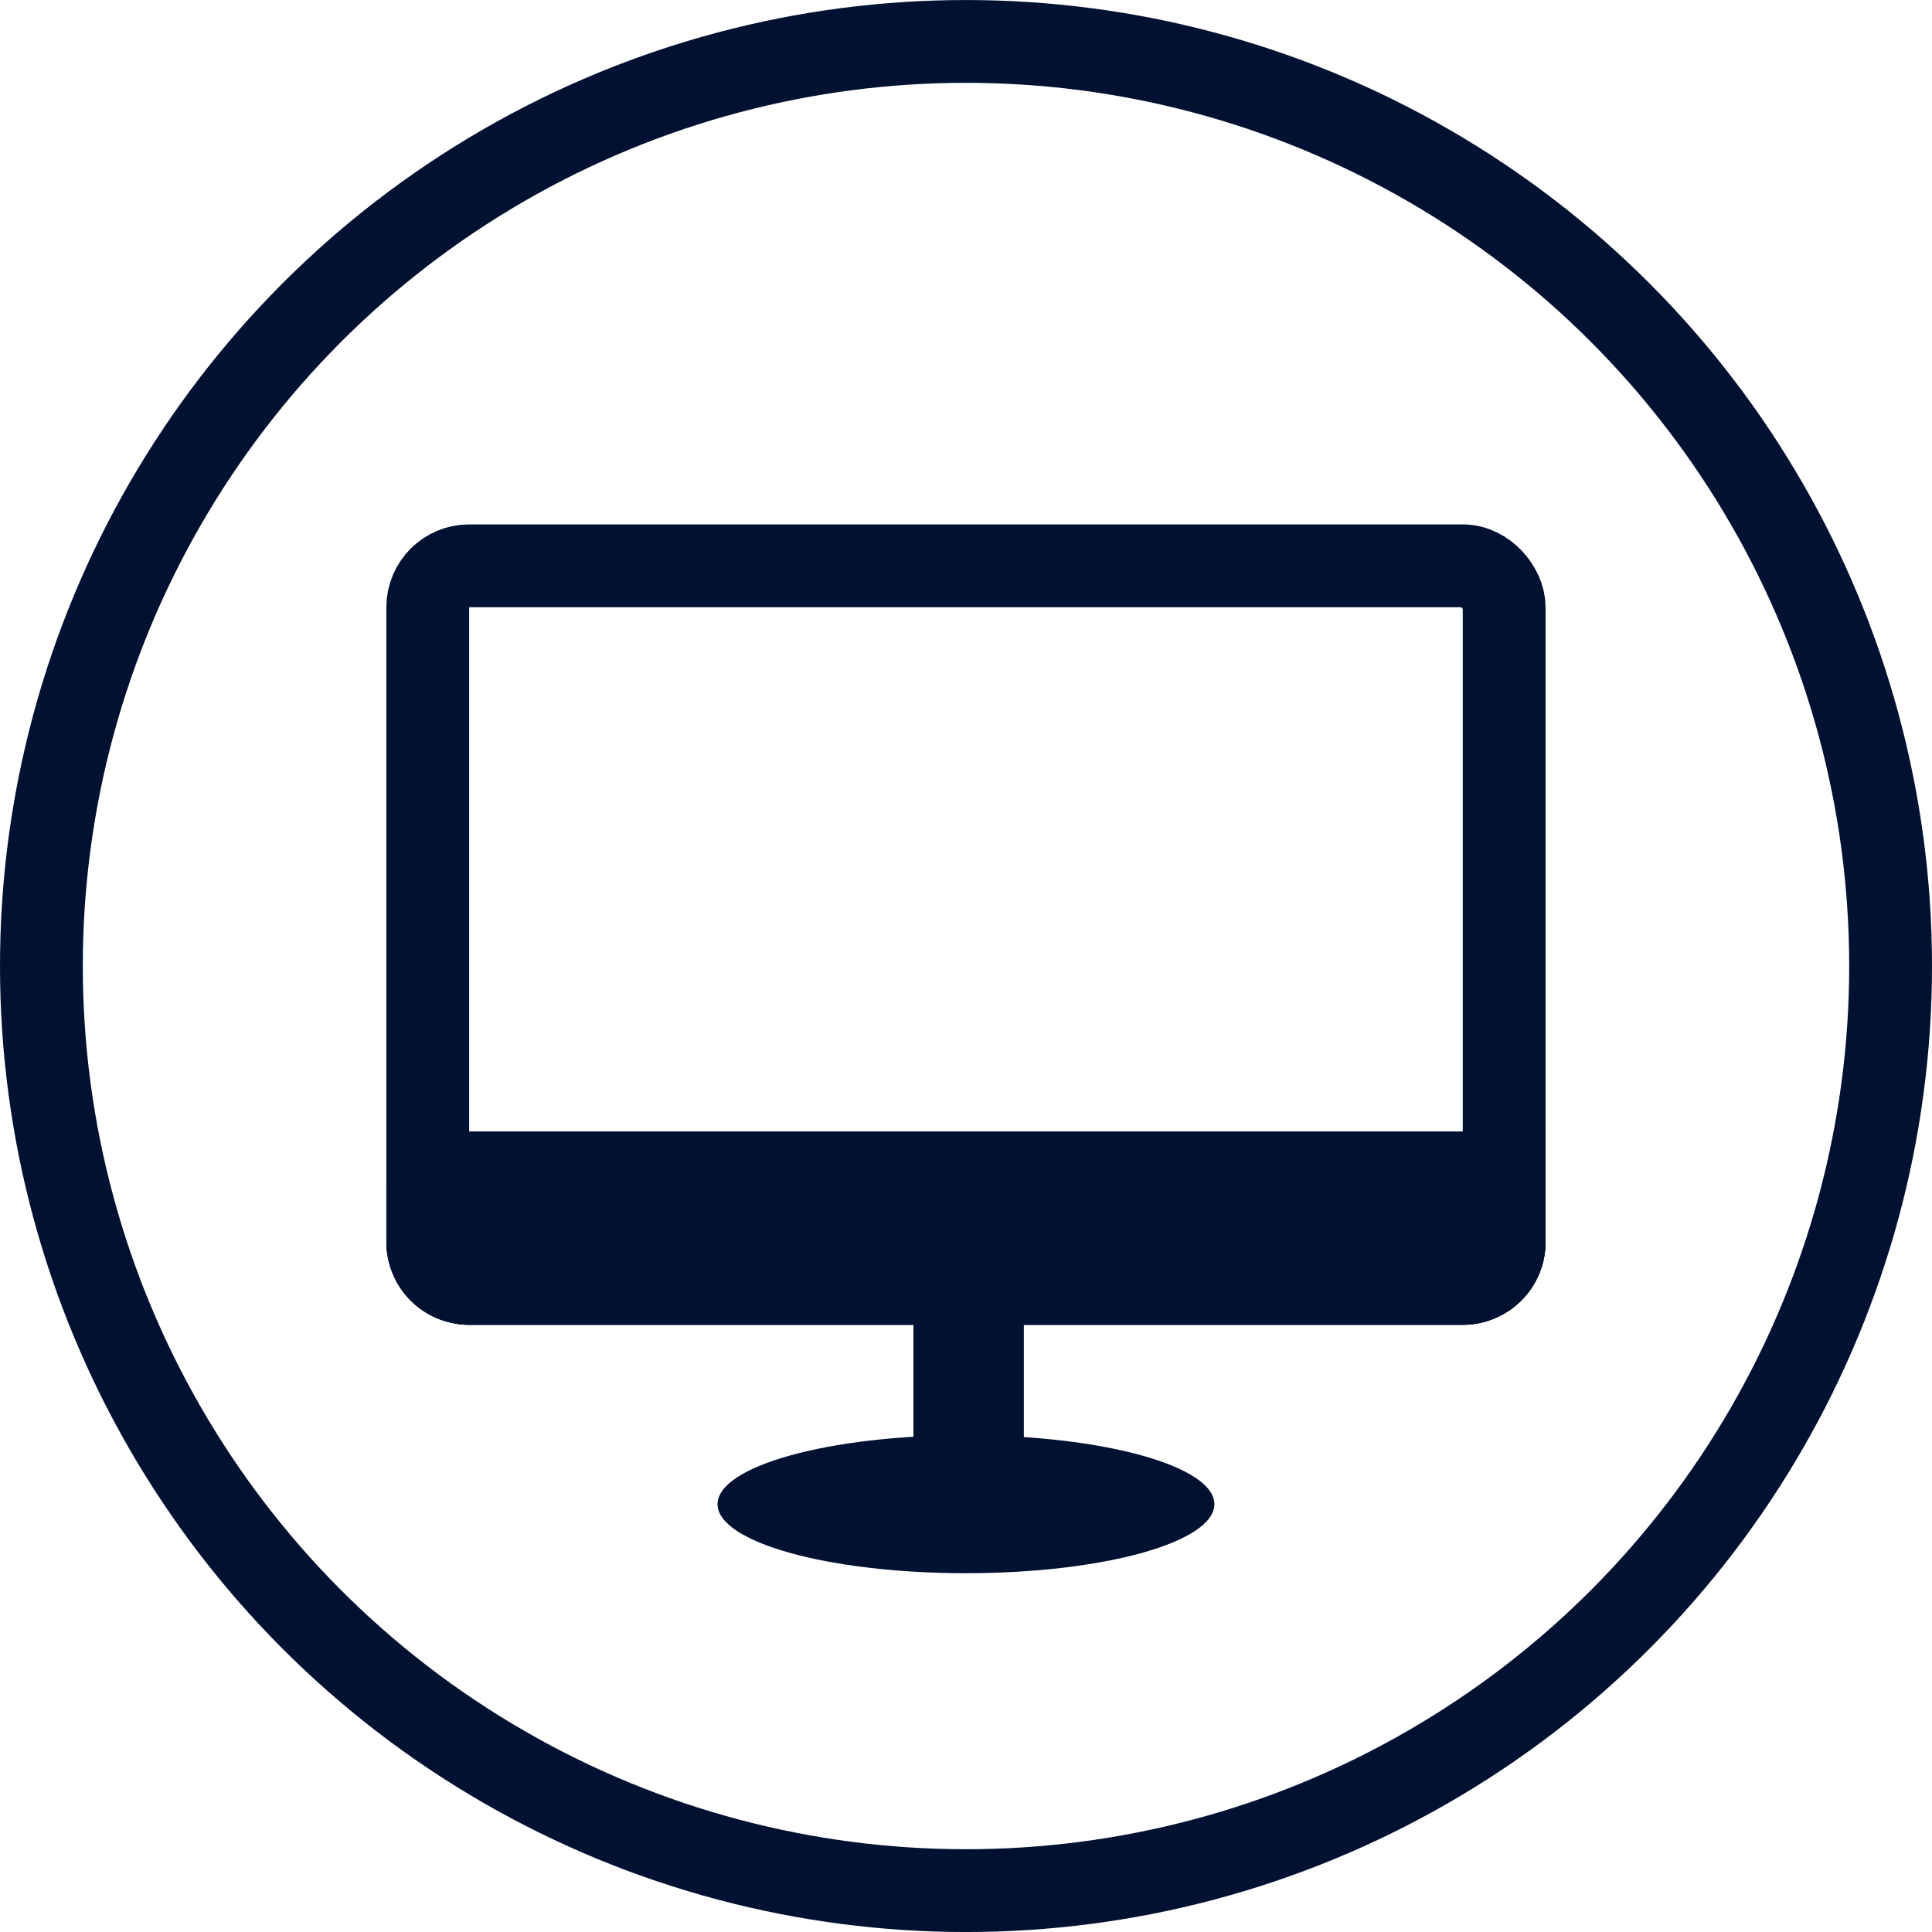
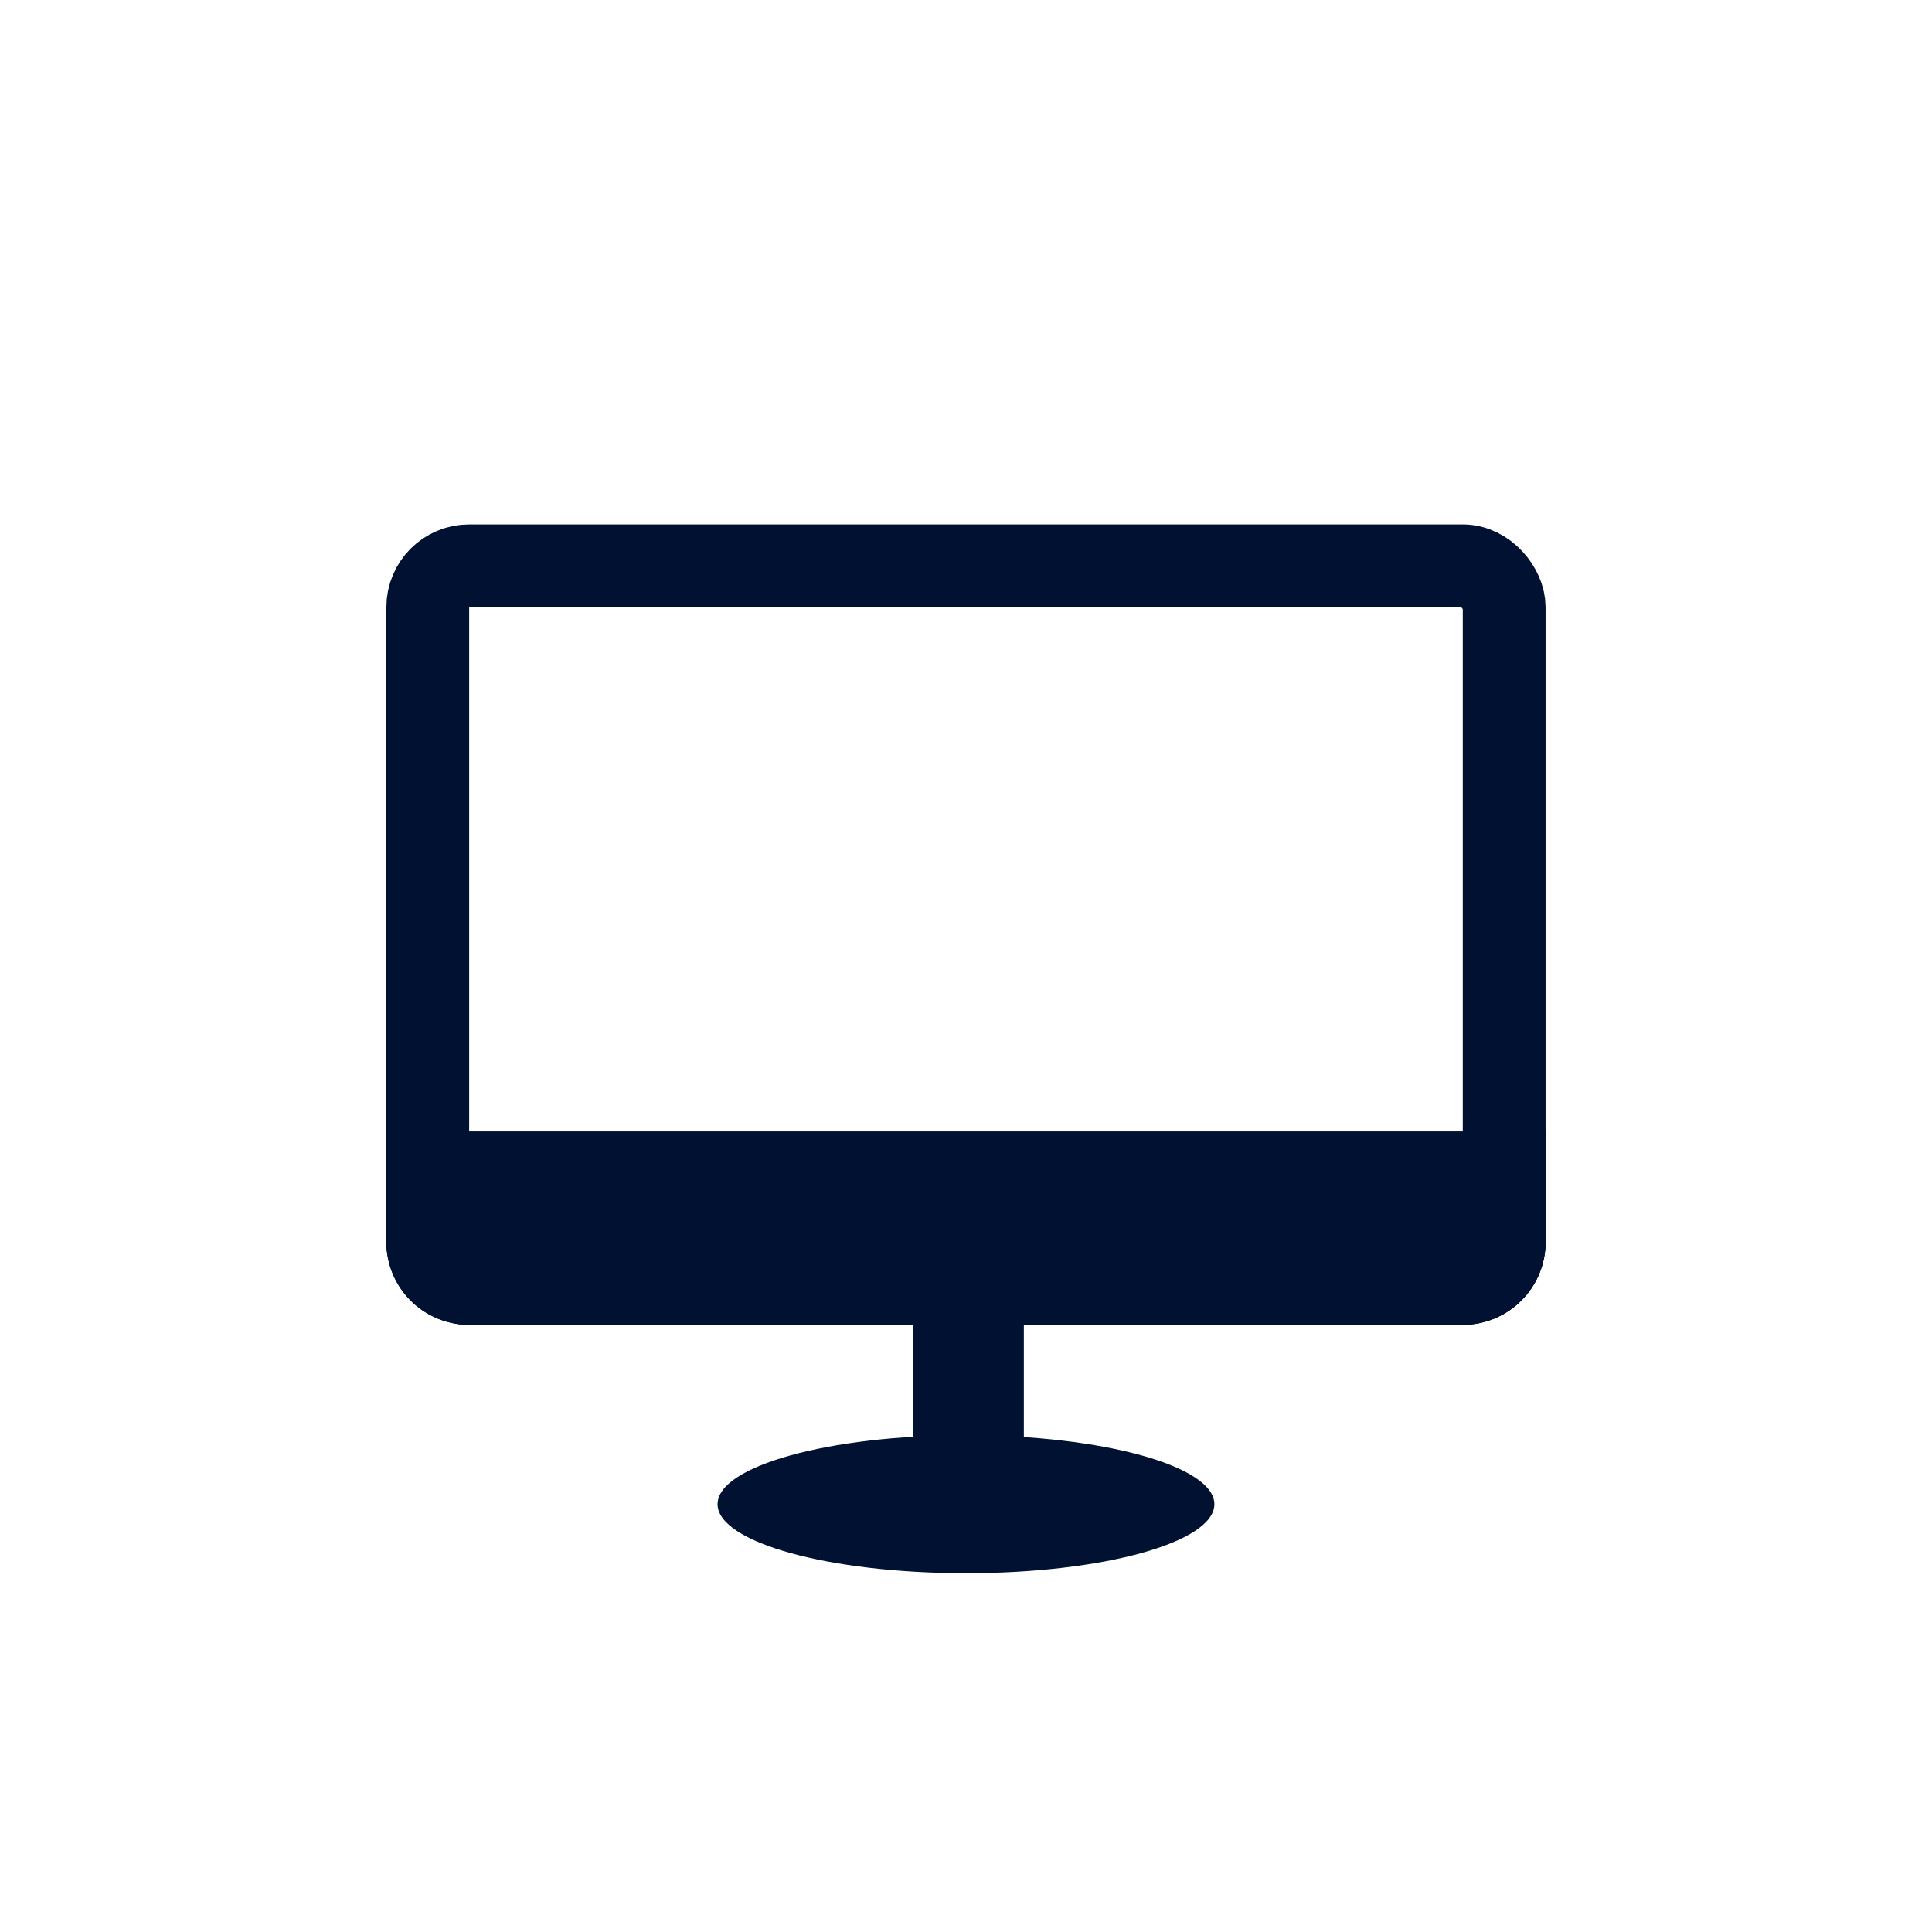
<svg xmlns="http://www.w3.org/2000/svg" width="70" height="70" viewBox="0 0 70 70">
  <g id="グループ_3061" data-name="グループ 3061" transform="translate(-20 -7545)">
    <g id="グループ_3020" data-name="グループ 3020" transform="translate(-567 -2163)">
      <g id="グループ_3010" data-name="グループ 3010" transform="translate(587 9708.001)">
        <g id="グループ_2144" data-name="グループ 2144" transform="translate(0 0)">
          <g id="楕円形_10" data-name="楕円形 10" transform="translate(0 0)" fill="none" stroke="#011132" stroke-width="3">
            <circle cx="35" cy="35" r="35" stroke="none" />
-             <circle cx="35" cy="35" r="33.5" fill="none" />
          </g>
        </g>
      </g>
      <g id="グループ_3011" data-name="グループ 3011" transform="translate(601.259 9727.444)">
        <g id="長方形_2348" data-name="長方形 2348" transform="translate(-0.26 -0.444)" fill="none" stroke="#011132" stroke-width="3">
-           <rect width="42" height="29" rx="3" stroke="none" />
          <rect x="1.5" y="1.5" width="39" height="26" rx="1.5" fill="none" />
        </g>
        <g id="長方形_2349" data-name="長方形 2349" transform="translate(-0.26 21.556)" fill="#011132" stroke="#011132" stroke-width="2">
          <path d="M0,0H42a0,0,0,0,1,0,0V4a3,3,0,0,1-3,3H3A3,3,0,0,1,0,4V0A0,0,0,0,1,0,0Z" stroke="none" />
          <path d="M2,1H40a1,1,0,0,1,1,1V4a2,2,0,0,1-2,2H3A2,2,0,0,1,1,4V2A1,1,0,0,1,2,1Z" fill="none" />
        </g>
        <path id="パス_4757" data-name="パス 4757" d="M11459.5,9528.971v7.957" transform="translate(-11438.663 -9500.944)" fill="none" stroke="#011132" stroke-width="4" />
        <ellipse id="楕円形_11" data-name="楕円形 11" cx="9" cy="2.5" rx="9" ry="2.5" transform="translate(11.74 32.556)" fill="#011132" />
      </g>
    </g>
  </g>
</svg>